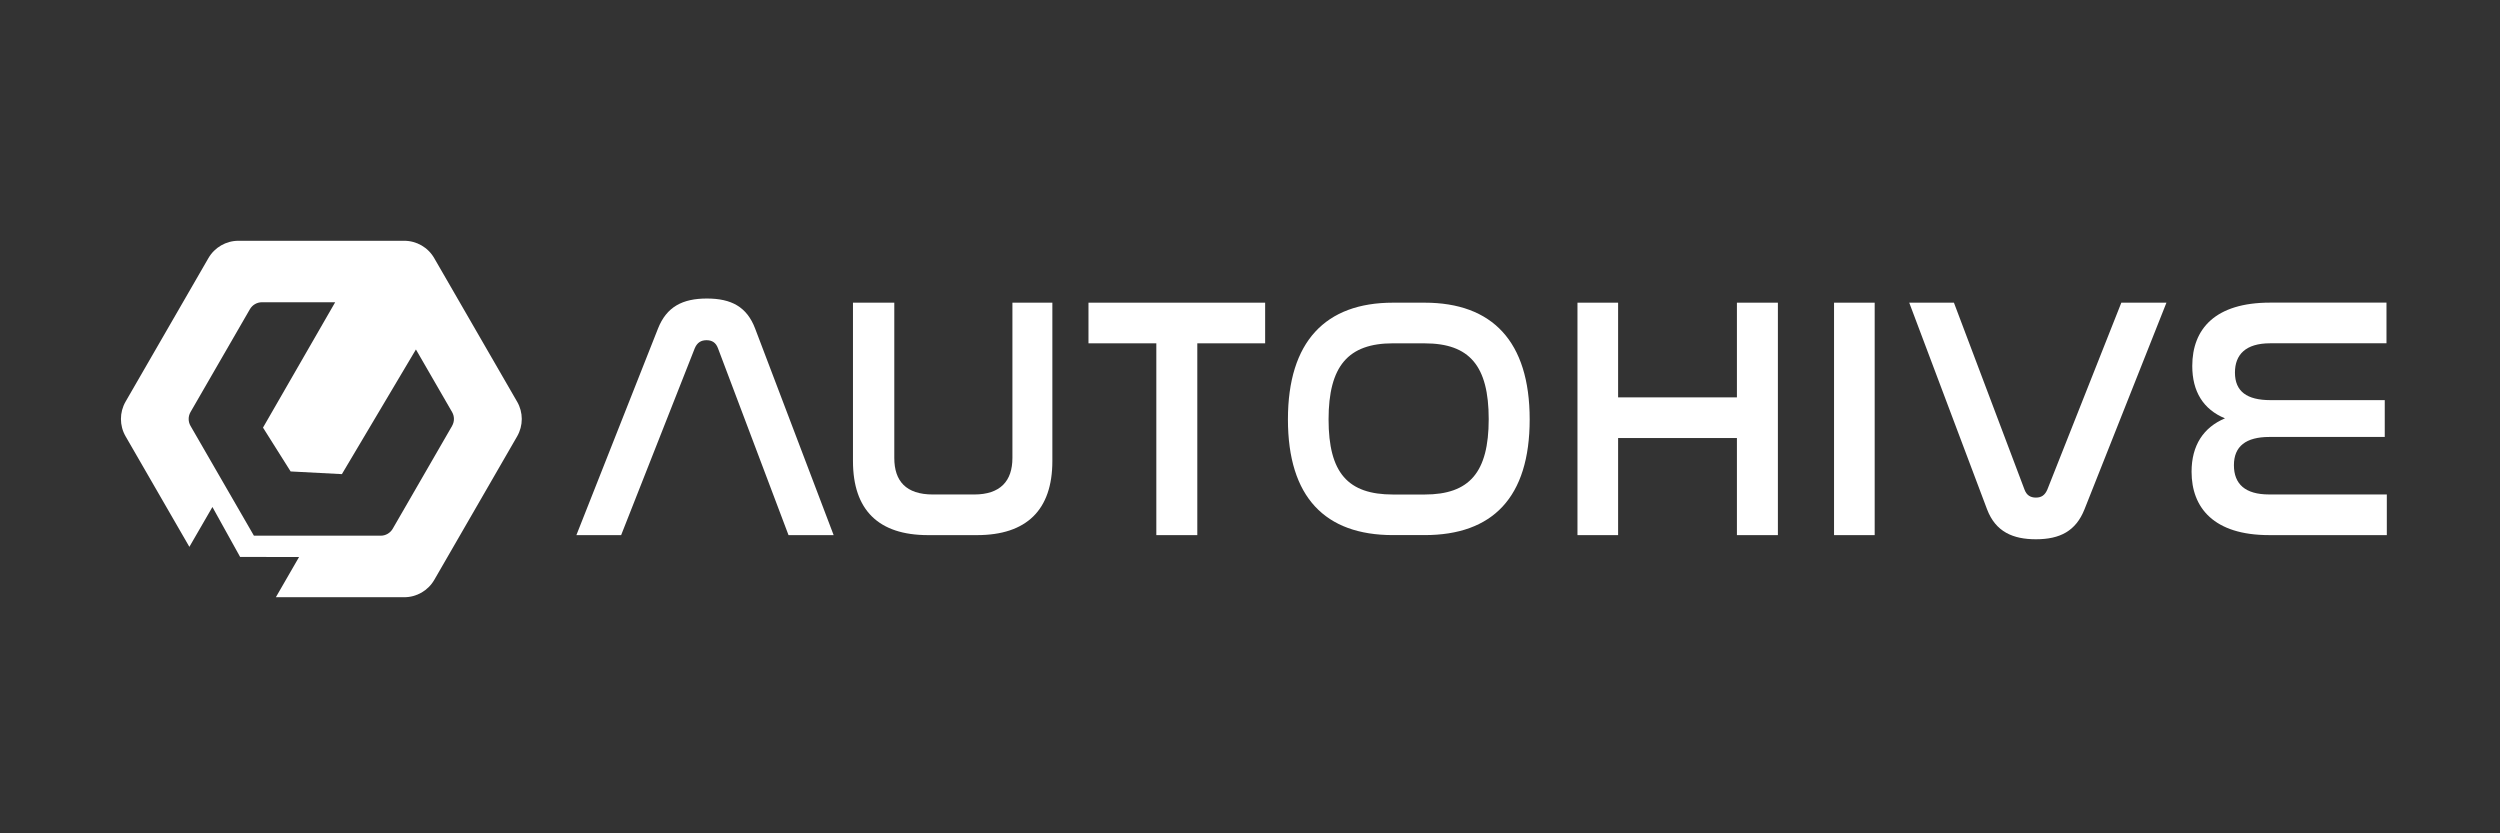
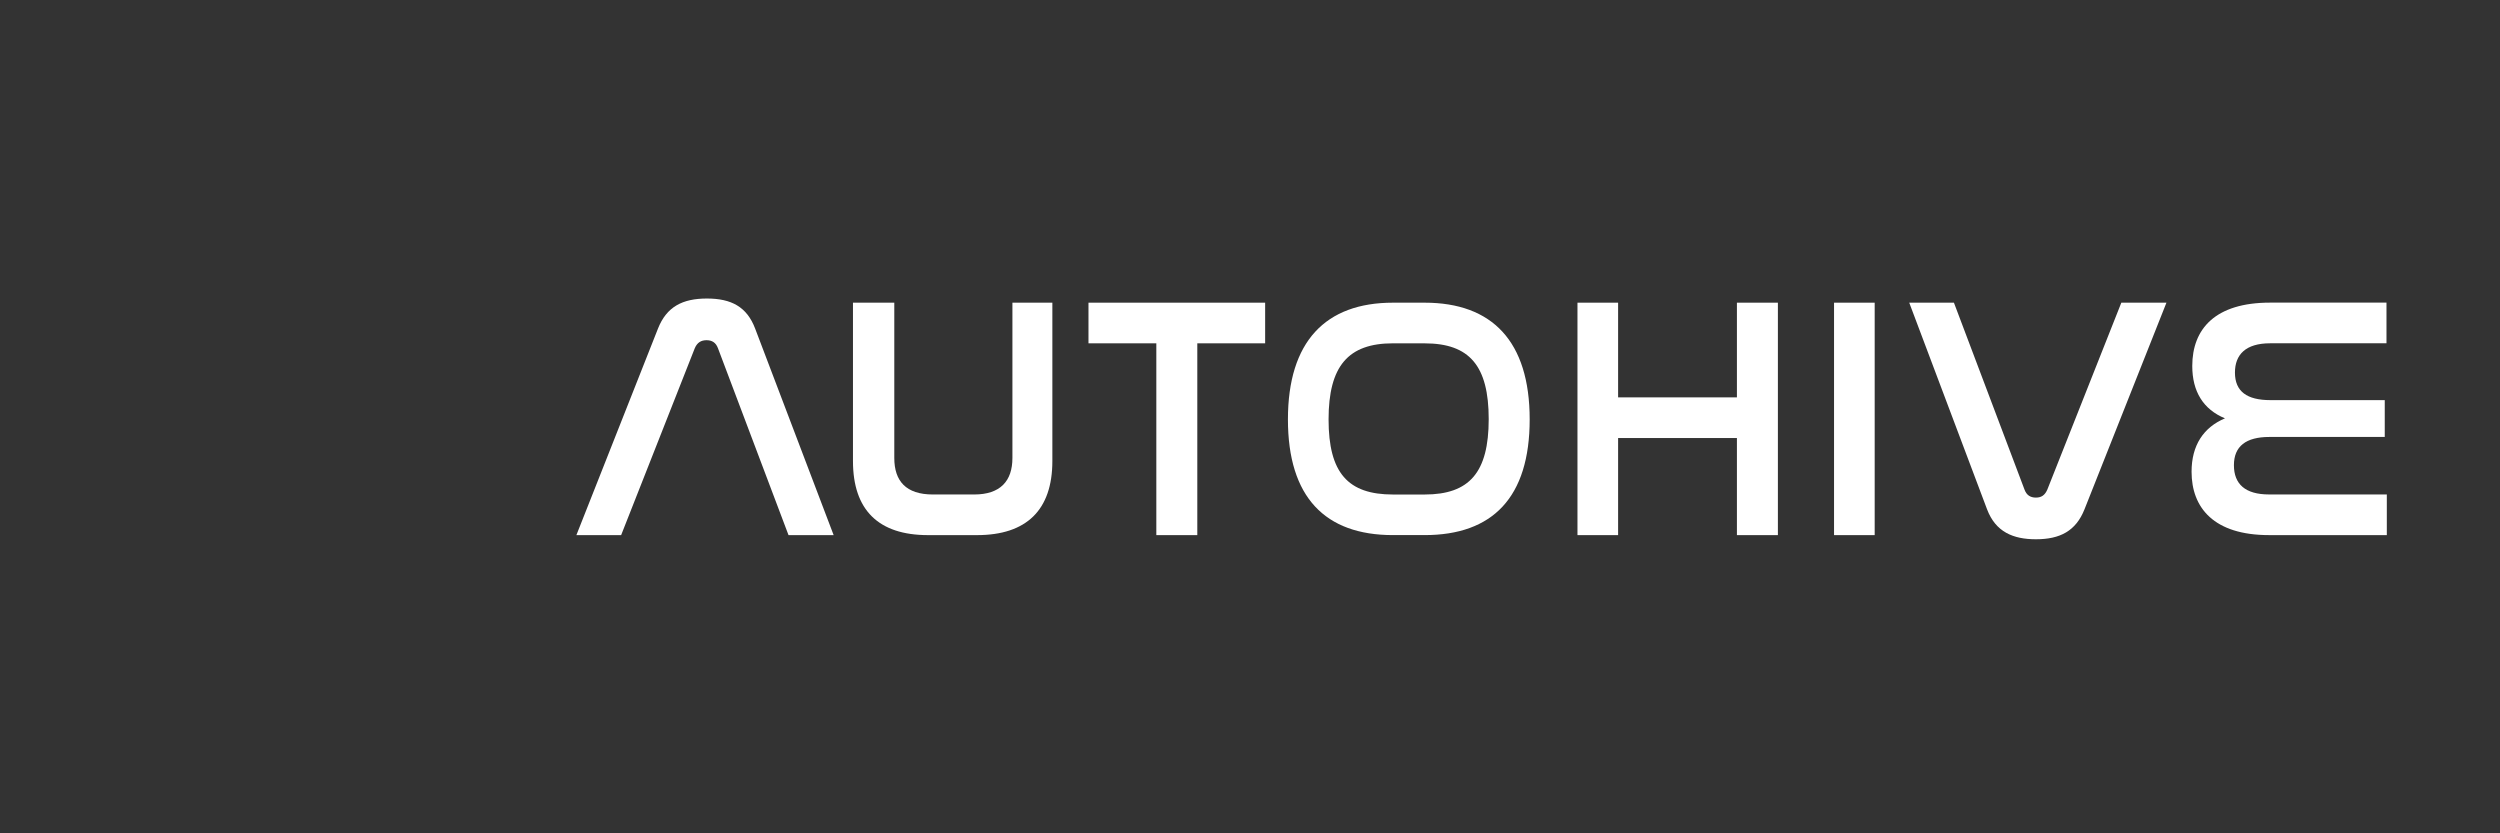
<svg xmlns="http://www.w3.org/2000/svg" width="180" height="60" viewBox="0 0 180 60" fill="none">
  <rect x="0" y="0" width="180" height="60" fill="#333333" stroke="none" />
-   <path d="M37.23 28.918L31.263 18.584C30.819 17.811 29.993 17.336 29.102 17.336H17.167C16.276 17.336 15.453 17.811 15.006 18.584L9.041 28.918C8.596 29.691 8.596 30.641 9.041 31.414L13.635 39.373L15.294 36.504L17.288 40.098L21.532 40.106L19.862 43H29.106C29.997 43 30.82 42.525 31.267 41.752L37.234 31.418C37.679 30.645 37.679 29.695 37.234 28.922L37.23 28.918ZM32.551 30.665L28.275 38.071C28.096 38.379 27.767 38.57 27.411 38.57H18.282L13.718 30.665C13.539 30.357 13.539 29.977 13.718 29.667L17.994 22.261C18.174 21.953 18.502 21.762 18.858 21.762H24.133L18.936 30.788L20.925 33.944L24.616 34.137L29.947 25.161L32.549 29.667C32.728 29.975 32.728 30.355 32.549 30.665H32.551Z" fill="white" />
  <path d="M44.724 38.528H41.5L47.377 23.652C47.996 22.09 49.138 21.494 50.897 21.494C52.656 21.494 53.773 22.09 54.368 23.652L60.022 38.528H56.773L51.69 25.064C51.541 24.668 51.269 24.495 50.87 24.495C50.472 24.495 50.2 24.668 50.027 25.064L44.722 38.528H44.724Z" fill="white" />
  <path d="M64.389 21.793V32.975C64.389 34.635 65.232 35.603 67.166 35.603H70.141C72.024 35.603 72.894 34.635 72.894 32.975V21.793H75.77V33.198C75.77 36.72 73.91 38.529 70.34 38.529H66.82C63.249 38.529 61.414 36.72 61.414 33.198V21.793H64.389Z" fill="white" />
  <path d="M91.09 21.793V24.719H86.206V38.529H83.256V24.719H78.371V21.793H91.09Z" fill="white" />
  <path d="M102.574 21.793C107.434 21.793 110.137 24.57 110.137 30.197C110.137 35.825 107.458 38.527 102.574 38.527H100.294C95.409 38.527 92.731 35.8 92.731 30.197C92.731 24.594 95.433 21.793 100.294 21.793H102.574ZM100.294 24.719C97.07 24.719 95.657 26.355 95.657 30.199C95.657 34.043 97.045 35.605 100.294 35.605H102.574C105.798 35.605 107.187 34.019 107.187 30.175C107.187 26.331 105.798 24.721 102.574 24.721H100.294V24.719Z" fill="white" />
  <path d="M116.504 21.793V28.611H125.058V21.793H128.008V38.529H125.058V31.538H116.504V38.529H113.578V21.793H116.504Z" fill="white" />
  <path d="M134.977 21.793V38.529H132.051V21.793H134.977Z" fill="white" />
  <path d="M140.683 21.793L145.767 35.257C145.916 35.653 146.187 35.827 146.586 35.827C146.984 35.827 147.23 35.653 147.405 35.257L152.736 21.793H155.984L150.084 36.67C149.464 38.231 148.323 38.827 146.588 38.827C144.952 38.827 143.688 38.306 143.068 36.67L137.465 21.793H140.689H140.683Z" fill="white" />
  <path d="M171.827 21.791V24.717H163.446C161.685 24.717 160.916 25.536 160.916 26.825C160.916 28.189 161.784 28.809 163.47 28.809H171.702V31.461H163.396C161.709 31.461 160.842 32.132 160.842 33.494C160.842 34.857 161.661 35.601 163.372 35.601H171.851V38.528H163.372C159.405 38.528 157.793 36.569 157.793 33.965C157.793 32.055 158.66 30.767 160.198 30.121C158.636 29.477 157.843 28.187 157.843 26.352C157.843 23.673 159.504 21.789 163.446 21.789H171.827V21.791Z" fill="white" />
</svg>